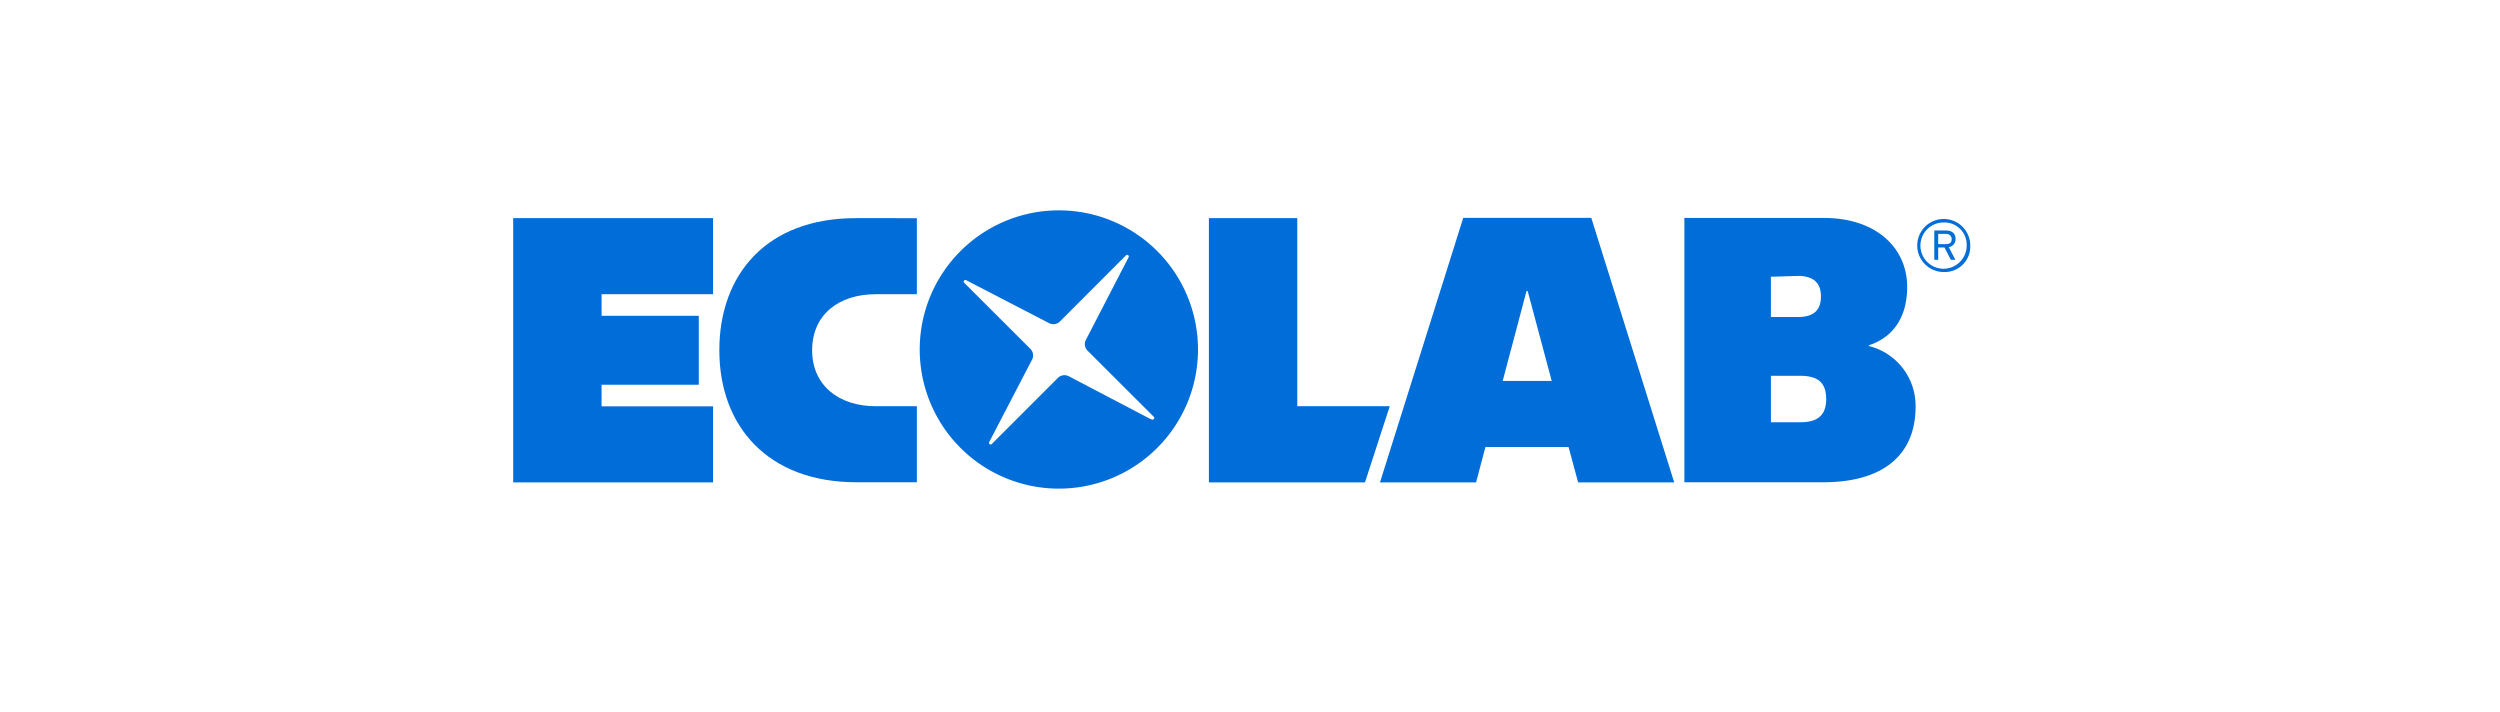
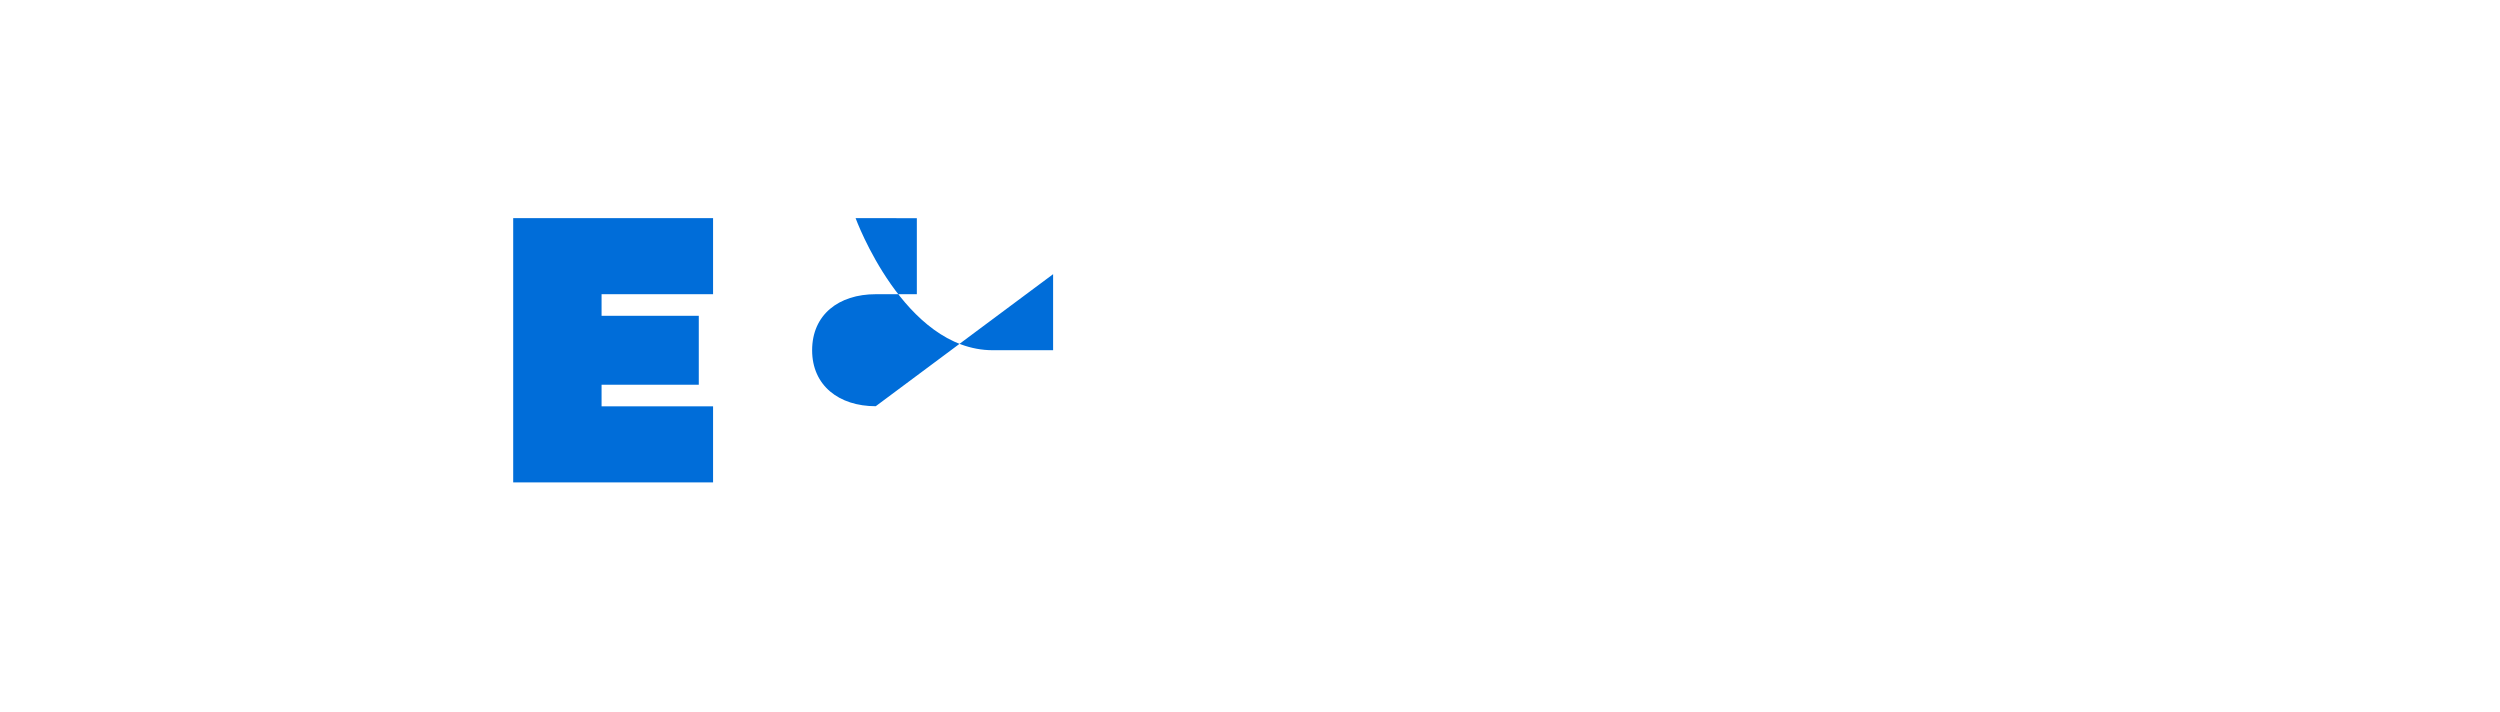
<svg xmlns="http://www.w3.org/2000/svg" id="图层_1" data-name="图层 1" viewBox="0 0 243.28 69.27">
  <defs>
    <style>.cls-1{fill:#006dd9;}</style>
  </defs>
-   <path class="cls-1" d="M103,20.47A13.54,13.54,0,1,0,116.58,34,13.54,13.54,0,0,0,103,20.47Zm9,20.33L104,36.61a.91.91,0,0,0-1.06.17L96.5,43.22a.16.16,0,0,1-.25-.18L100.43,35a.9.9,0,0,0-.16-1.05l-6.44-6.43a.16.16,0,0,1,.18-.26l8.09,4.19a.9.9,0,0,0,1.05-.17l6.43-6.44a.16.16,0,0,1,.25.19l-4.18,8.08a.9.9,0,0,0,.17,1l6.44,6.43A.16.16,0,0,1,112.07,40.8Z" />
-   <path class="cls-1" d="M117.64,21.23h8.6v18.3h9l-2.41,7.41H117.64Z" />
  <path class="cls-1" d="M49.94,21.23V46.94H69.39v-7.4H58.54v-2.1H68V30.73H58.54v-2.1H69.39v-7.4Z" />
-   <path class="cls-1" d="M85.22,39.53c-3.57,0-6.19-2-6.19-5.45s2.58-5.45,6.19-5.45h4v-7.4H83.26C74.61,21.23,70,26.7,70,34.08s4.7,12.85,13.35,12.85h5.87v-7.4Z" />
-   <path class="cls-1" d="M163.94,21.21h13.55c5.07,0,8.1,2.9,8.1,6.71,0,3.23-1.62,5-3.73,5.68v.07a6,6,0,0,1,4.55,5.91c0,4.56-3,7.35-9,7.35h-13.5V21.21Zm8.39,15.36v4.52h2.86c1.76,0,2.52-.74,2.52-2.26s-.73-2.26-2.52-2.26Zm0-9.64v3.92h2.63c1.62,0,2.24-.75,2.24-2s-.65-2-2.24-2Z" />
-   <path class="cls-1" d="M162.92,46.94h-9.35l-.93-3.44h-8.09l-.91,3.44h-9.35l8.1-25.74h12.46ZM148.66,28.31h-.11l-2.32,8.76H151Z" />
-   <path class="cls-1" d="M189.16,26.47a2.58,2.58,0,1,1,2.57-2.57A2.48,2.48,0,0,1,189.16,26.47Zm0-4.82a2.25,2.25,0,1,0,2.22,2.25A2.16,2.16,0,0,0,189.16,21.65Zm.48,2.4.64,1.23h-.44l-.62-1.2h-.61v1.2h-.38V22.43h1.15c.52,0,.92.25.92.82A.78.78,0,0,1,189.64,24.05Zm-.28-1.29h-.75v1h.71c.41,0,.6-.15.6-.47S189.72,22.76,189.36,22.76Z" />
+   <path class="cls-1" d="M85.22,39.53c-3.57,0-6.19-2-6.19-5.45s2.58-5.45,6.19-5.45h4v-7.4H83.26s4.7,12.85,13.35,12.85h5.87v-7.4Z" />
</svg>